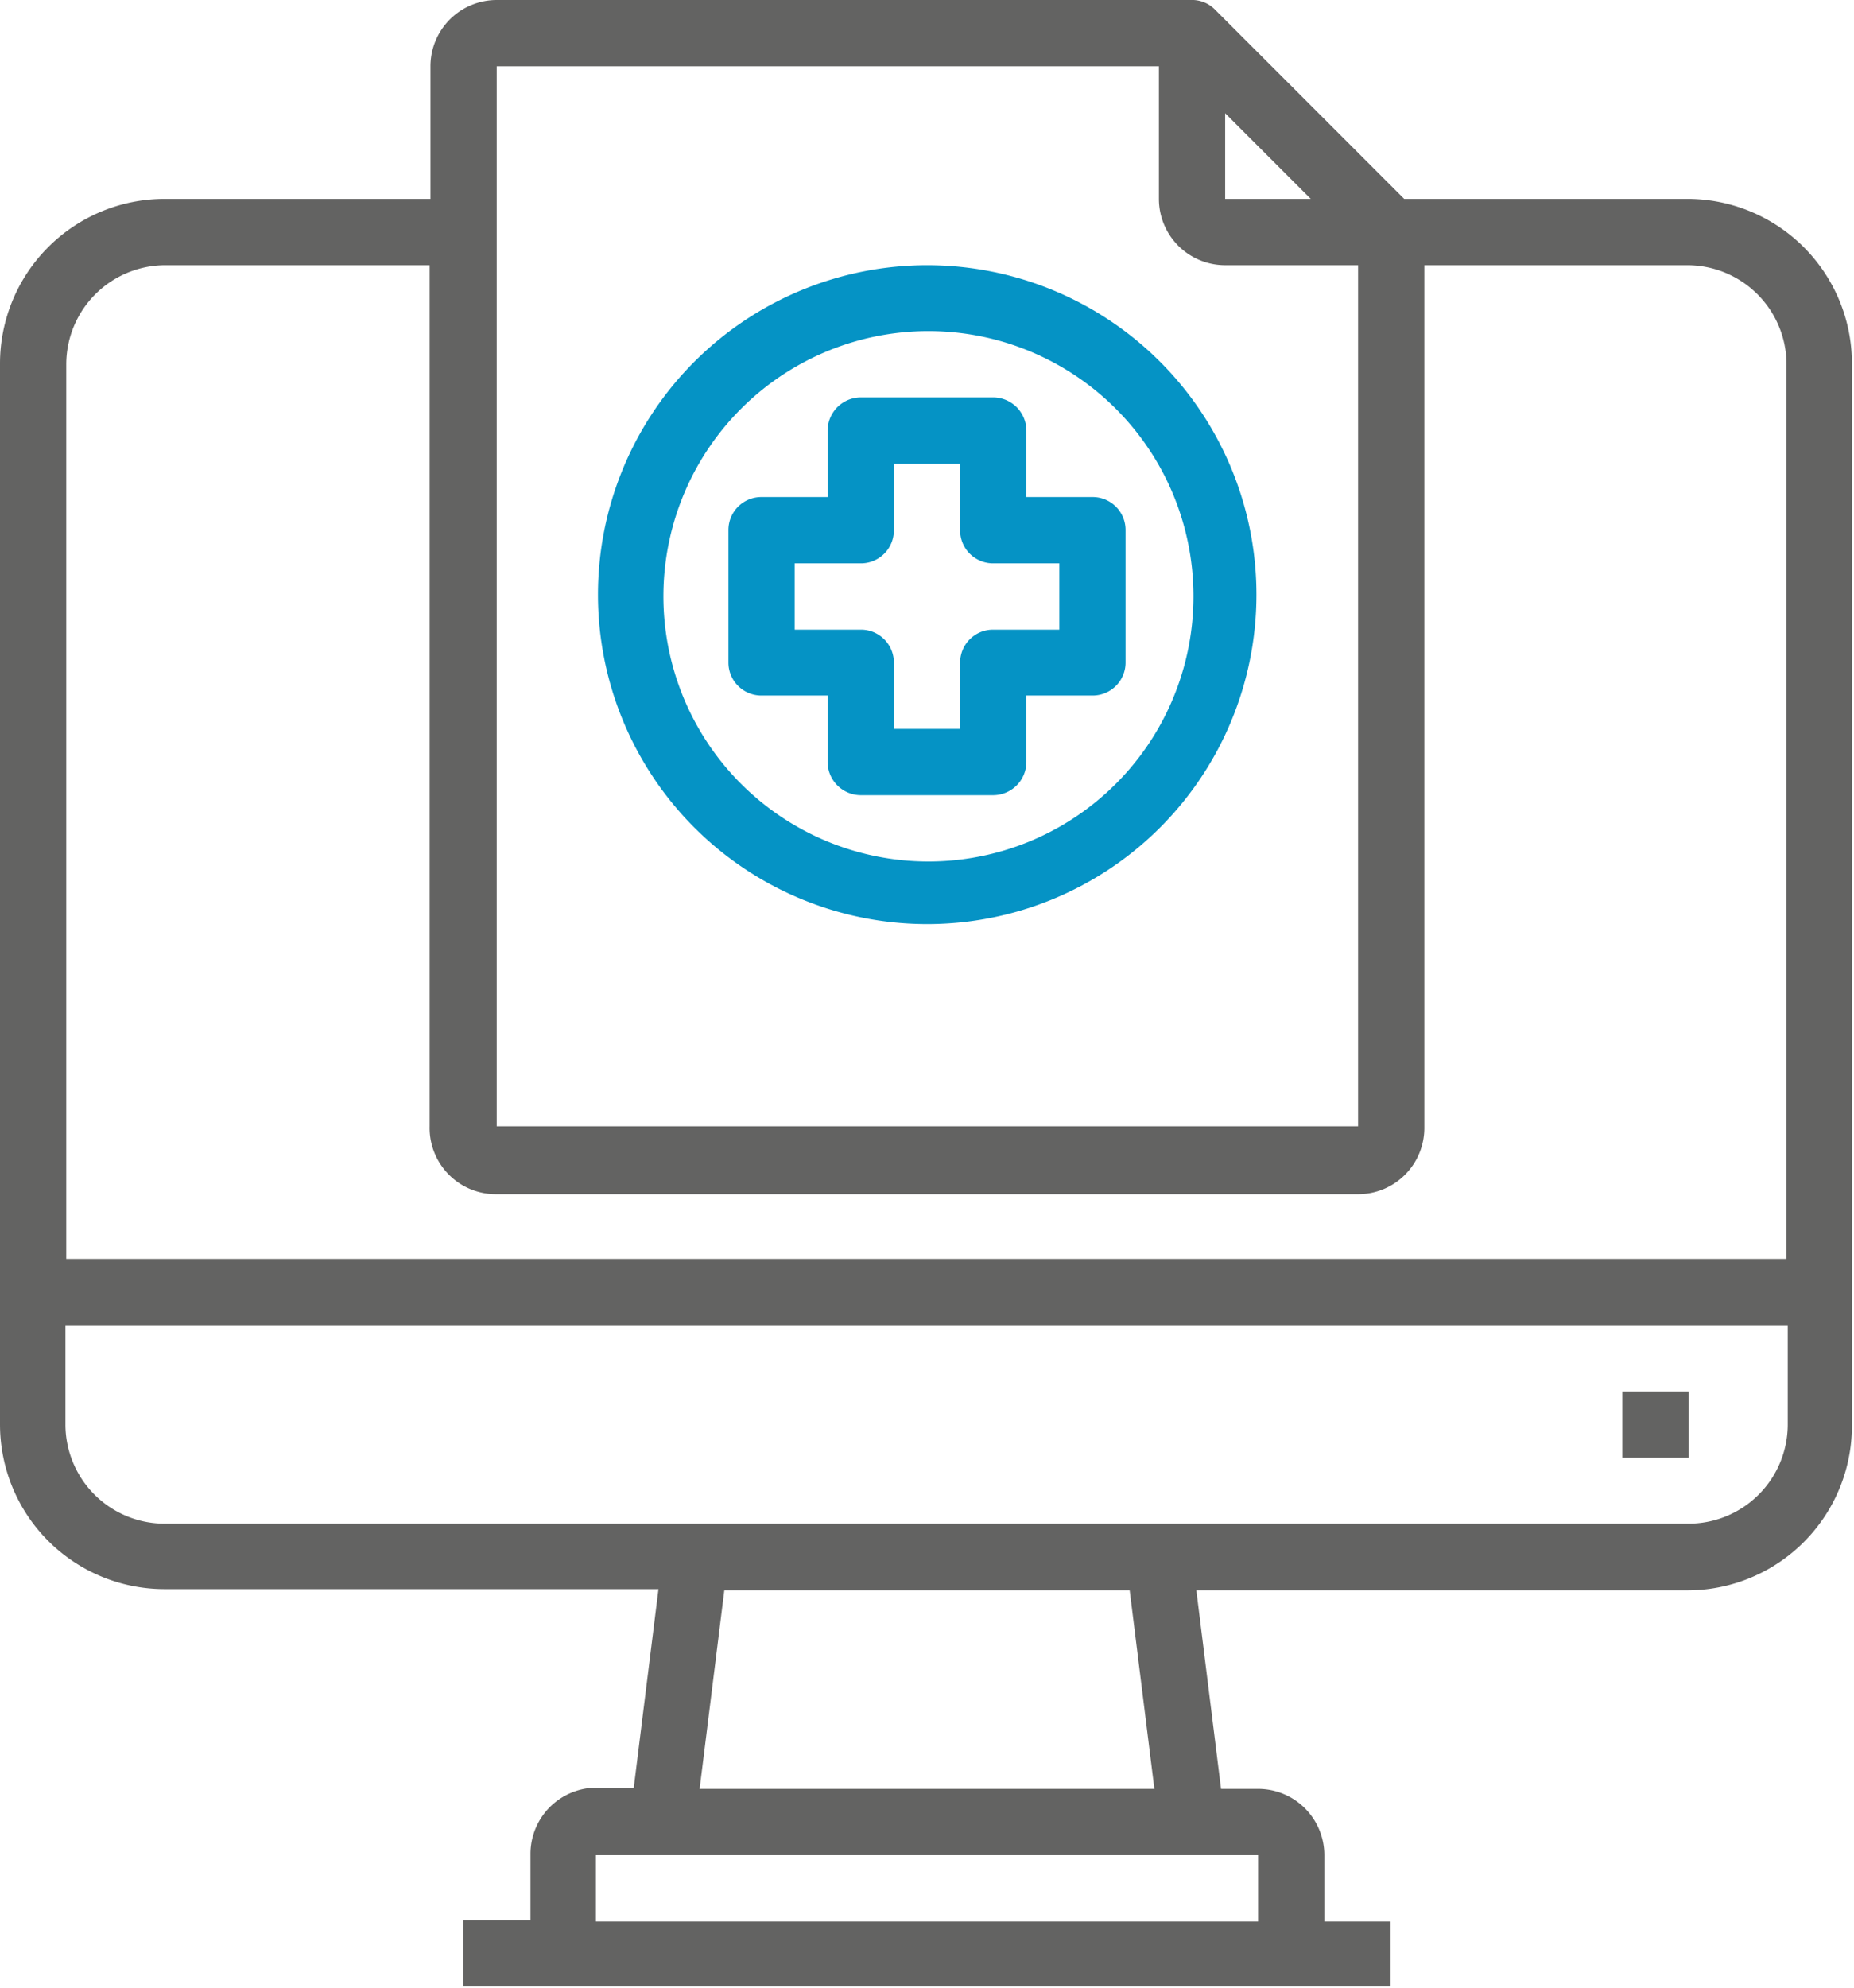
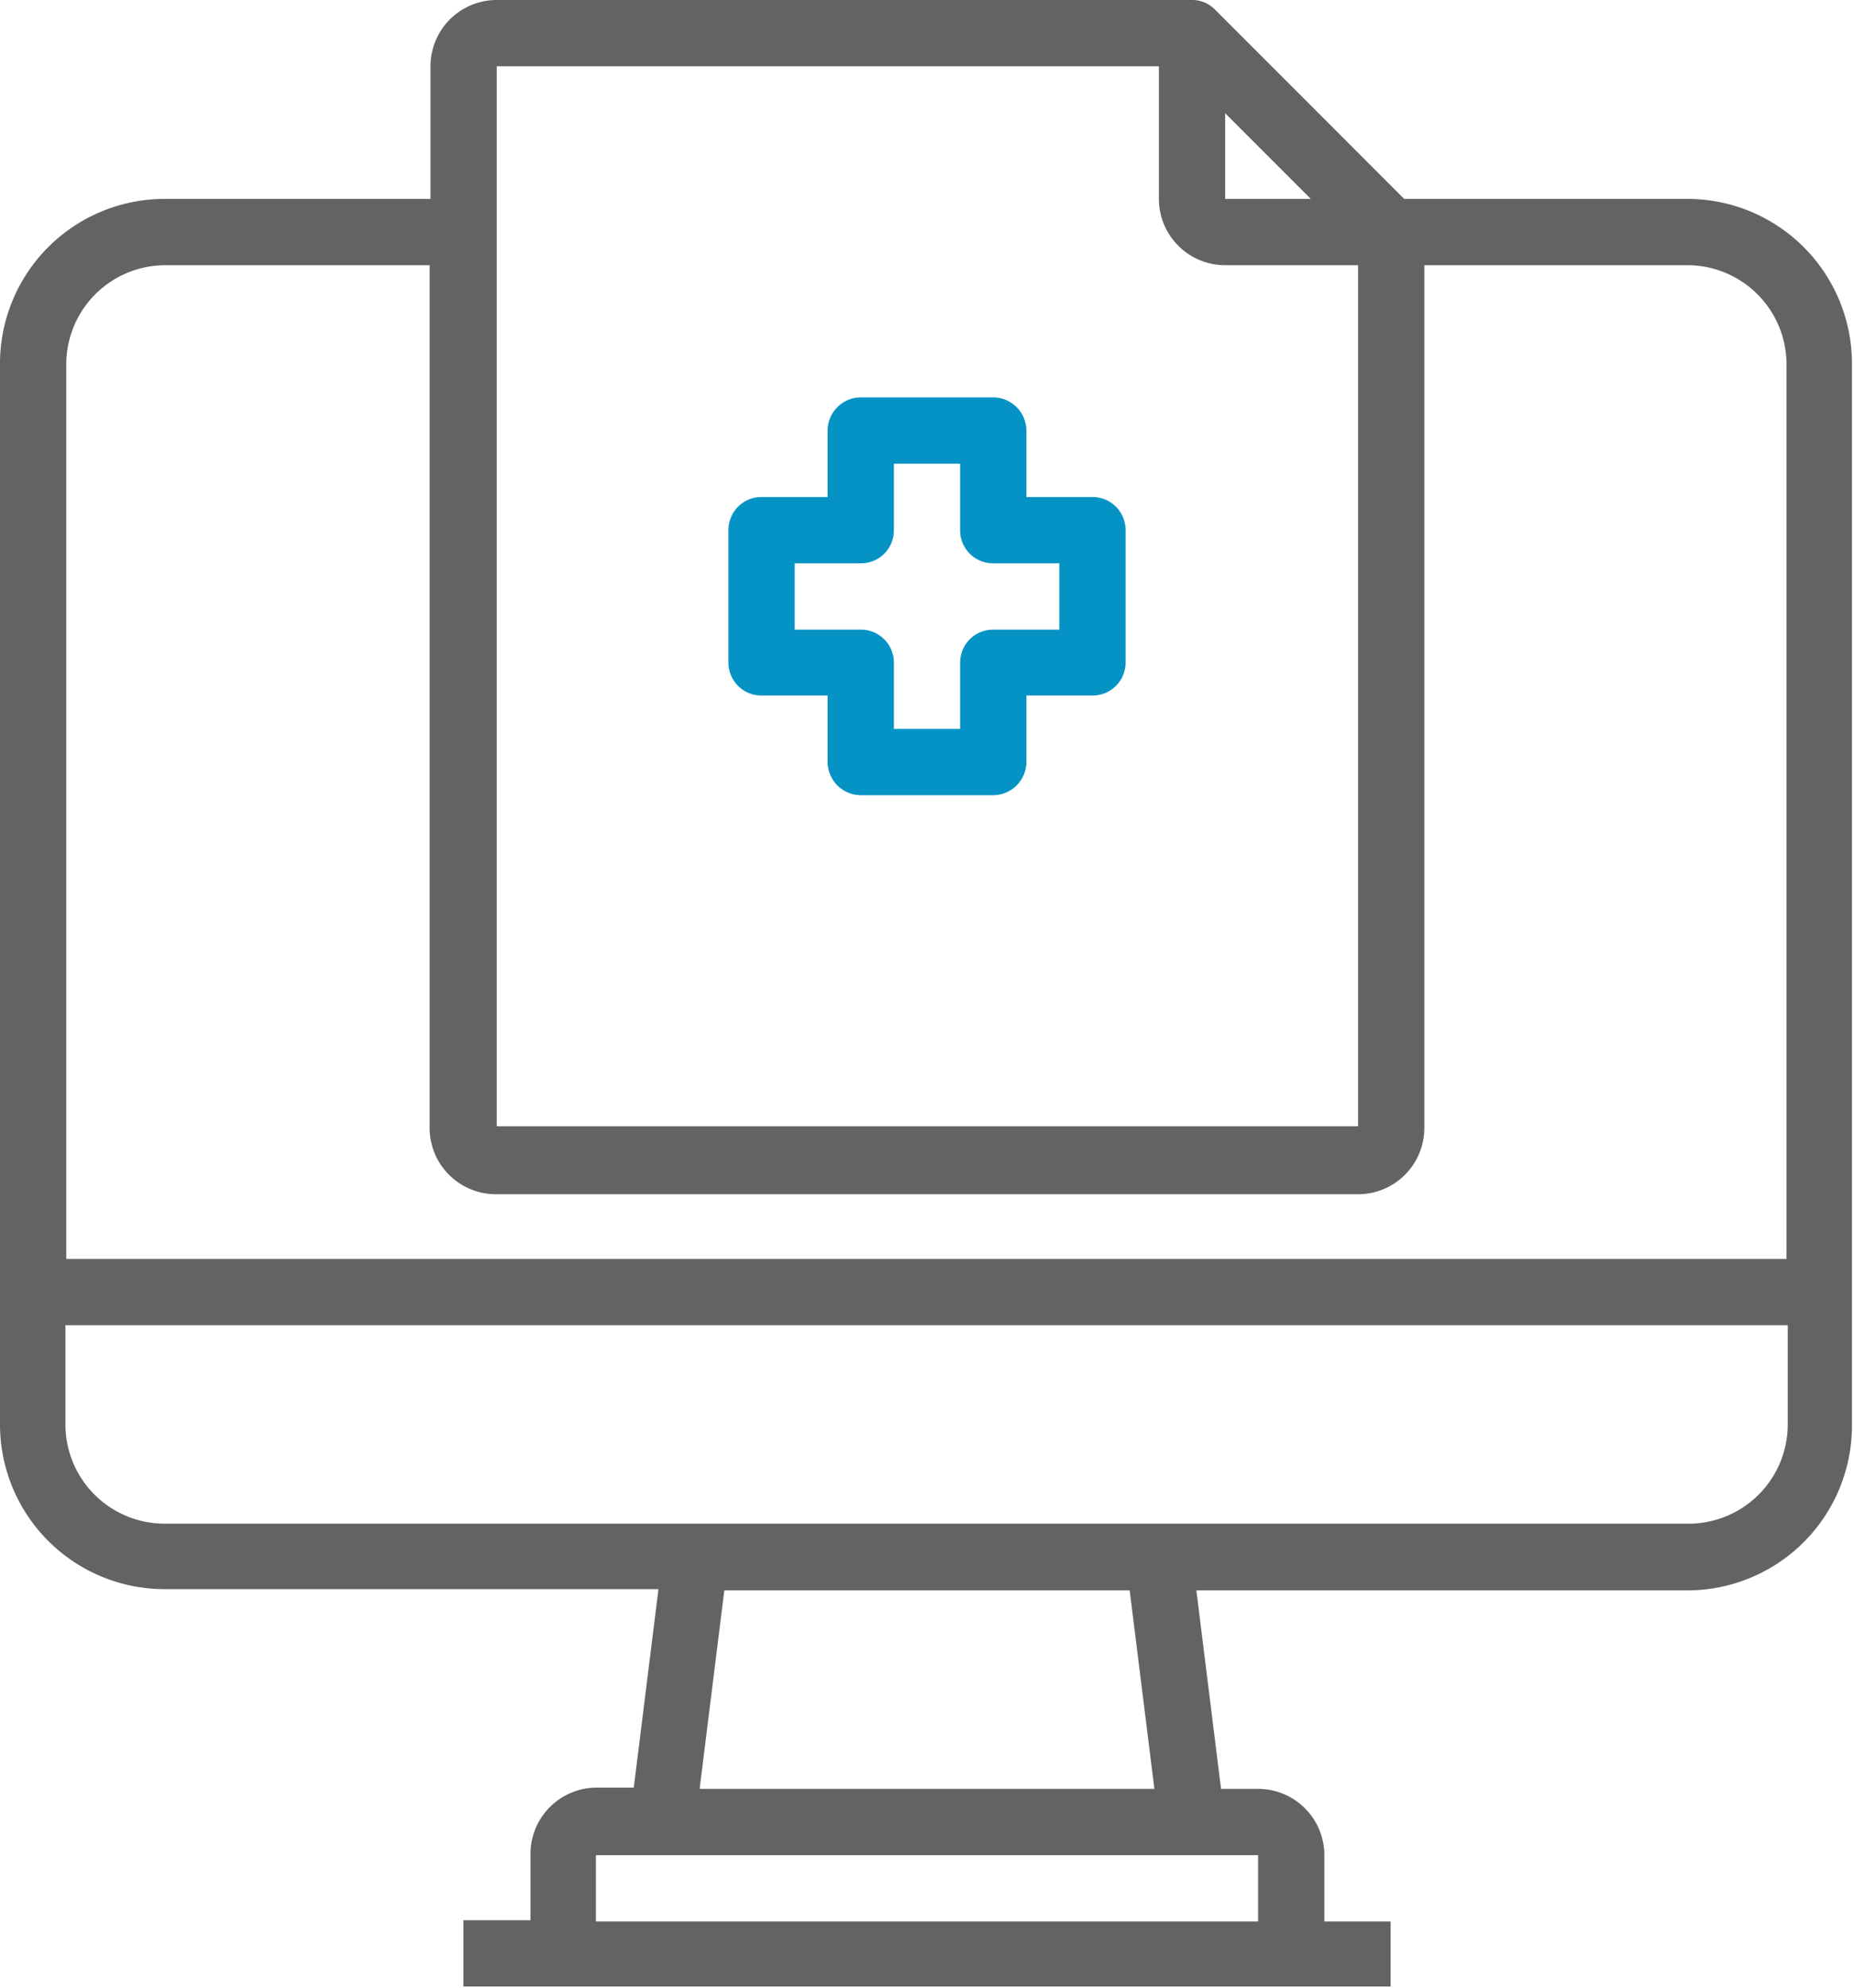
<svg xmlns="http://www.w3.org/2000/svg" id="af5675d8-9b4f-46e2-afdf-b752c7f76f17" data-name="Livello 1" viewBox="0 0 45.05 48.27">
  <defs>
    <style>.ef8c36a7-d594-460e-9bfe-714aaa20a6f3{fill:#636362;}.a6f30d20-717a-40fd-acdd-5fb91ba6ebe2{fill:#0593c5;}</style>
  </defs>
  <title>icona-servizio-prenota-online</title>
  <g id="e09626ce-9e3d-4b88-8f77-4ed092ac91b6" data-name="Website">
    <path class="ef8c36a7-d594-460e-9bfe-714aaa20a6f3" d="M41,4.83H34.12L29.53.24A.78.78,0,0,0,29,0H12.07a1.61,1.61,0,0,0-1.61,1.61V4.83H4a4,4,0,0,0-4,4V34.59a4,4,0,0,0,4,4H16l-.6,4.82h-.9a1.61,1.61,0,0,0-1.61,1.61v1.61H11.26v1.61H33.79V46.66H32.18V45.05a1.61,1.61,0,0,0-1.61-1.61h-.9l-.6-4.82H41a4,4,0,0,0,4-4V8.85A4,4,0,0,0,41,4.83ZM29.77,2.75l2.08,2.08H29.77ZM12.07,1.61H28.16V4.83a1.61,1.61,0,0,0,1.61,1.61H33V27.35H12.07ZM4,6.44h6.44V27.35A1.61,1.61,0,0,0,12.07,29H33a1.61,1.61,0,0,0,1.61-1.61V6.44H41a2.41,2.41,0,0,1,2.41,2.41V30.57H1.61V8.85A2.41,2.41,0,0,1,4,6.44ZM30.57,46.66H14.48V45.05H30.57Zm-2.52-3.22H17l.6-4.82h9.85ZM41,37H4a2.41,2.41,0,0,1-2.41-2.42V32.18H43.44v2.41A2.41,2.41,0,0,1,41,37Z" />
-     <rect class="ef8c36a7-d594-460e-9bfe-714aaa20a6f3" x="39.42" y="33.79" width="1.61" height="1.61" />
-     <path class="a6f30d20-717a-40fd-acdd-5fb91ba6ebe2" d="M22.53,6.44a8,8,0,1,0,8,8A8,8,0,0,0,22.53,6.44Zm0,14.48A6.44,6.44,0,1,1,29,14.48,6.44,6.44,0,0,1,22.53,20.92Z" />
    <path class="a6f30d20-717a-40fd-acdd-5fb91ba6ebe2" d="M24.94,12.07V10.46a.81.81,0,0,0-.81-.81H20.92a.81.81,0,0,0-.81.81v1.61H18.5a.8.8,0,0,0-.8.8v3.22a.8.8,0,0,0,.8.8h1.61V18.5a.81.81,0,0,0,.81.81h3.21a.81.81,0,0,0,.81-.81V16.89h1.61a.8.8,0,0,0,.8-.8V12.87a.8.8,0,0,0-.8-.8Zm.8,3.22H24.13a.8.8,0,0,0-.8.8V17.7H21.72V16.09a.8.8,0,0,0-.8-.8H19.31V13.68h1.61a.8.8,0,0,0,.8-.81V11.26h1.61v1.61a.8.8,0,0,0,.8.81h1.61Z" />
  </g>
</svg>